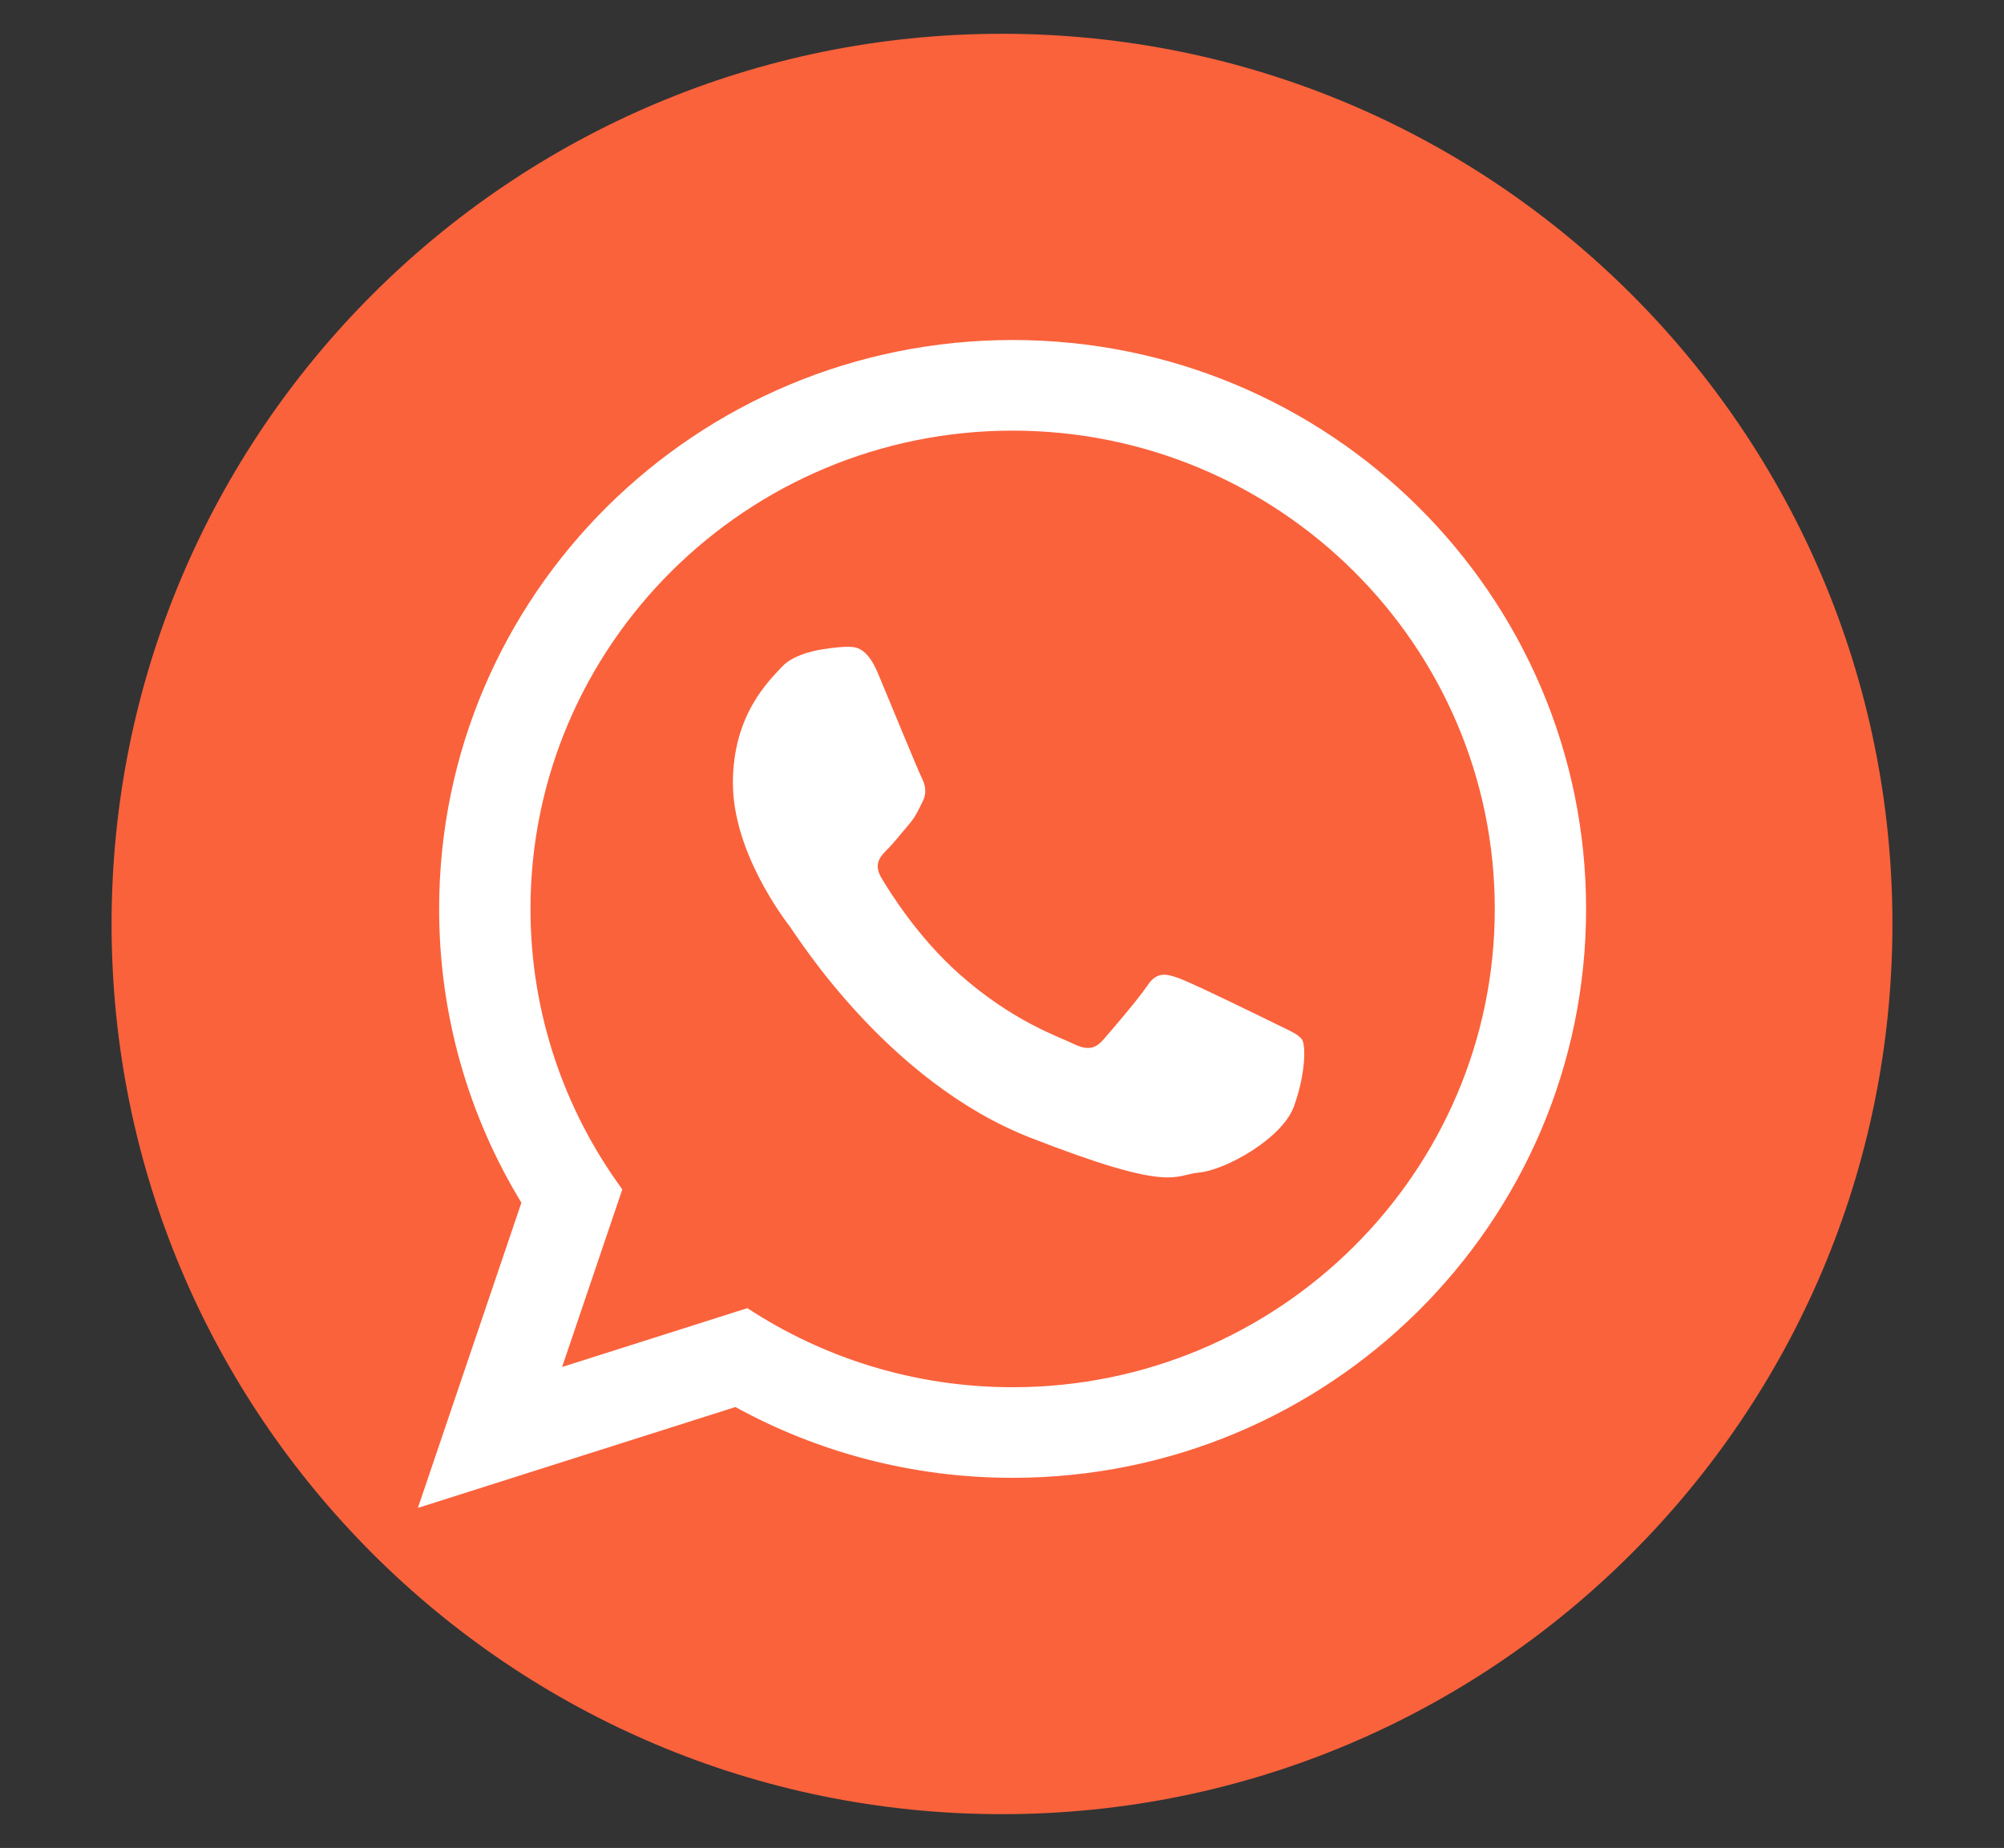
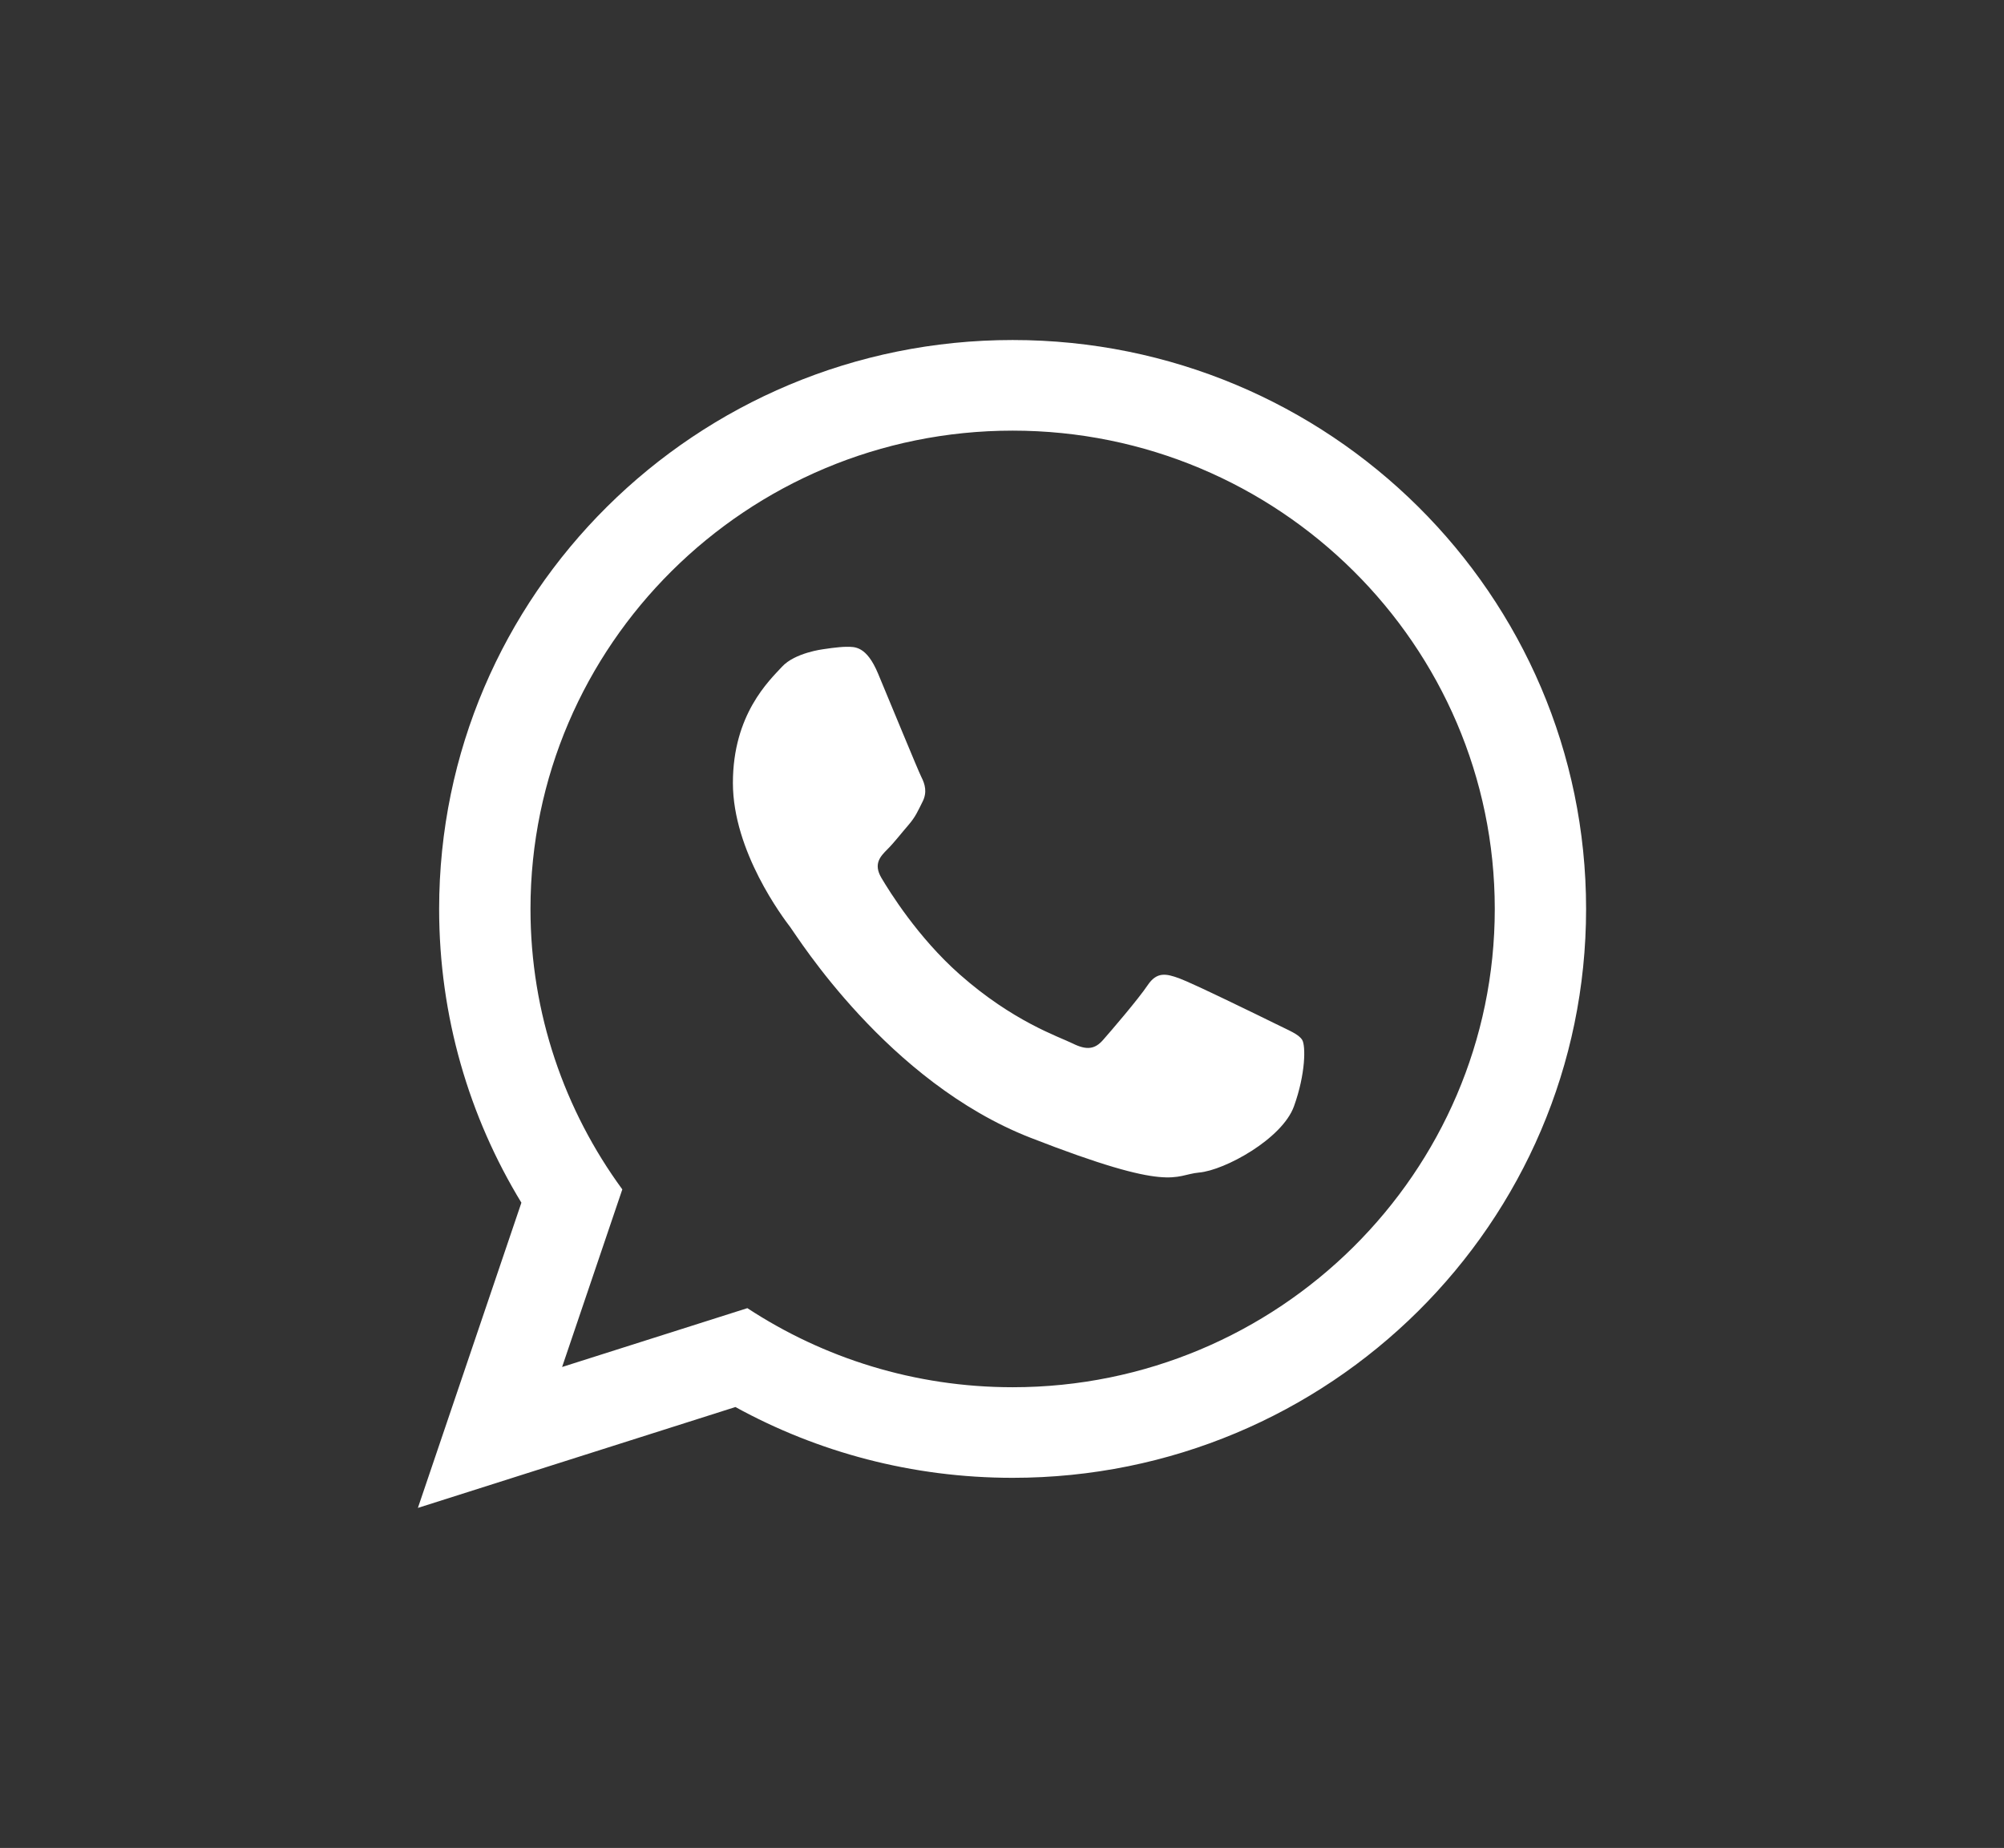
<svg xmlns="http://www.w3.org/2000/svg" version="1.1" id="Layer_1" x="0px" y="0px" viewBox="0 0 1080 996.15" style="enable-background:new 0 0 1080 996.15;" xml:space="preserve">
  <rect x="0" y="0" width="1080" height="996.15" fill="#333333" stroke="none" />
  <style type="text/css">
	.st0{fill:#FA623C;}
	.st1{fill-rule:evenodd;clip-rule:evenodd;fill:#FFFFFF;}
	.st2{fill:#FFFFFF;}
</style>
  <g>
-     <path class="st0" d="M540,977.95L540,977.95c-265.02,0-479.87-214.84-479.87-479.87v0C60.13,233.05,274.98,18.21,540,18.21h0   c265.02,0,479.87,214.84,479.87,479.87v0C1019.87,763.1,805.02,977.95,540,977.95z" />
    <g>
      <g>
        <path class="st1" d="M854.78,489.98c0,169.35-138.37,306.66-309.05,306.66c-54.2,0-105.13-13.84-149.4-38.16l-171.12,54.38     l55.78-164.53c-28.15-46.22-44.33-100.43-44.33-158.35c0-169.38,138.37-306.69,309.07-306.69     C716.42,183.29,854.78,320.6,854.78,489.98L854.78,489.98z M545.74,232.14c-143.31,0-259.85,115.65-259.85,257.84     c0,56.39,18.37,108.65,49.49,151.18l-32.45,95.74l99.84-31.72c41.02,26.91,90.17,42.63,142.97,42.63     c143.25,0,259.83-115.66,259.83-257.82C805.56,347.78,688.99,232.14,545.74,232.14L545.74,232.14z M701.8,560.61     c-1.91-3.14-6.97-5.02-14.51-8.78c-7.58-3.75-44.85-21.96-51.78-24.45c-6.93-2.5-12.02-3.76-17.04,3.75     c-5.05,7.52-19.58,24.46-24.01,29.48c-4.41,5.03-8.81,5.64-16.4,1.88c-7.59-3.75-32.01-11.72-60.94-37.29     c-22.51-19.95-37.71-44.54-42.16-52.06c-4.4-7.51-0.44-11.58,3.31-15.33c3.42-3.38,7.59-8.78,11.38-13.15     c3.8-4.41,5.05-7.55,7.58-12.57c2.53-5.02,1.27-9.39-0.65-13.15c-1.88-3.75-17.04-40.75-23.36-55.81     c-6.28-15.02-12.6-14.46-17.04-14.46c-4.41,0-12.58,1.31-12.58,1.31s-15.19,1.88-22.12,9.4c-6.93,7.51-26.5,25.72-26.5,62.68     c0,36.99,27.12,72.75,30.91,77.73c3.8,5.03,52.39,83.41,129.42,113.51c77.03,30.09,77.03,20.05,90.92,18.78     c13.87-1.22,44.81-18.17,51.13-35.73C703.68,578.78,703.68,563.73,701.8,560.61L701.8,560.61z M701.8,560.61" />
      </g>
    </g>
  </g>
</svg>